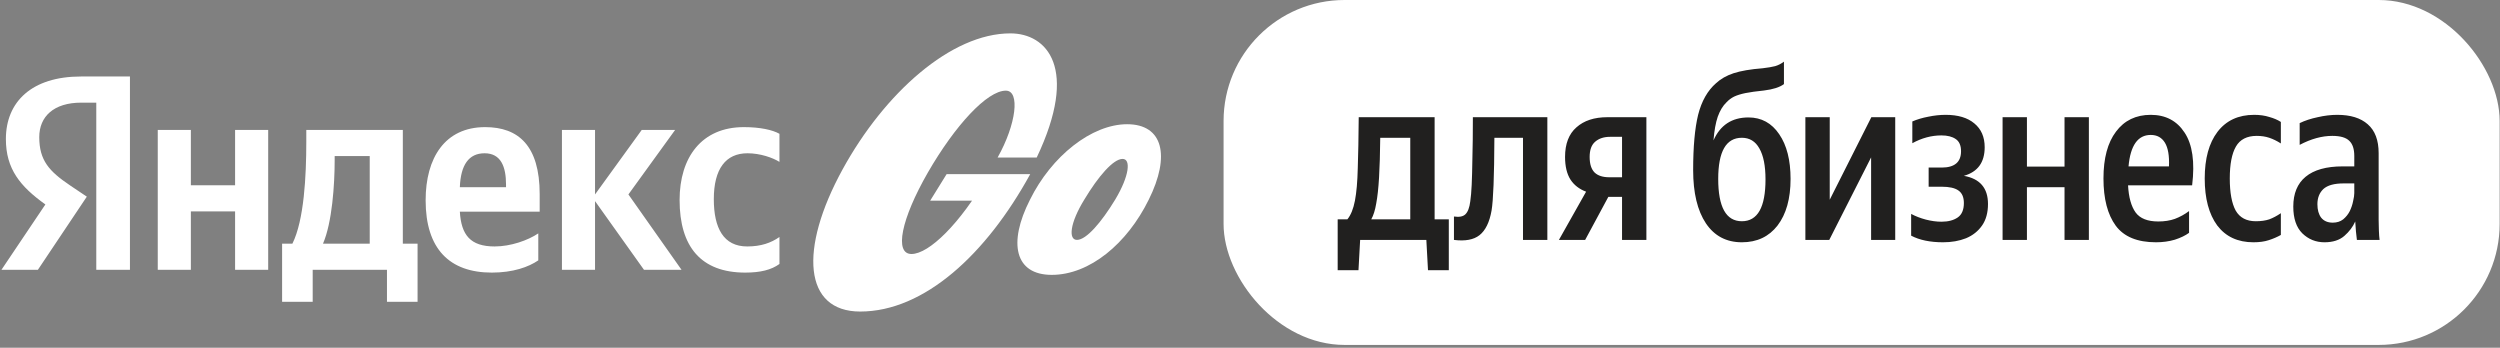
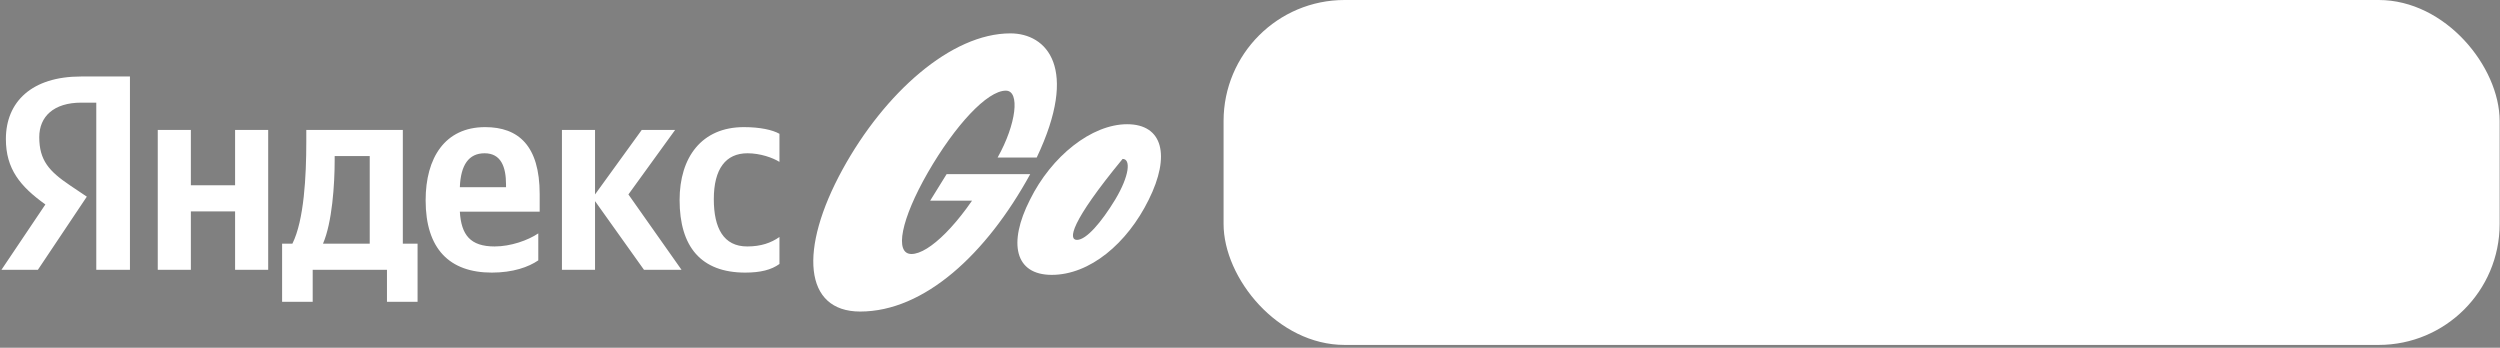
<svg xmlns="http://www.w3.org/2000/svg" width="719" height="100" viewBox="0 0 719 100" fill="none">
  <rect x="0" y="0" width="719" height="100" fill="#808080" stroke="none" />
  <path d="M27.692 77.6V29.52H23.372C15.451 29.52 11.291 33.52 11.291 39.44C11.291 46.16 14.171 49.28 20.091 53.28L24.971 56.56L10.892 77.6H0.412L13.052 58.8C5.772 53.6 1.692 48.56 1.692 40C1.692 29.28 9.132 22 23.291 22H37.371V77.6H27.692ZM154.812 74.88C152.012 76.8 147.532 78.4 141.452 78.4C129.292 78.4 122.412 71.6 122.412 57.6C122.412 45.44 127.932 36.56 139.532 36.56C149.052 36.56 155.212 41.84 155.212 55.84V60.88H132.252C132.652 67.6 135.292 70.88 142.252 70.88C146.892 70.88 151.852 69.12 154.812 67.12V74.88ZM214.332 78.4C201.612 78.4 195.452 70.96 195.452 57.52C195.452 45.28 201.772 36.56 213.932 36.56C218.652 36.56 222.172 37.36 224.172 38.48V46.56C222.252 45.36 218.652 44.08 214.972 44.08C208.732 44.08 205.292 48.56 205.292 57.28C205.292 65.6 208.092 70.88 214.892 70.88C218.892 70.88 221.772 69.84 224.172 68.16V75.92C221.852 77.6 218.732 78.4 214.332 78.4ZM67.612 37.36H77.132V77.6H67.612V60.8H54.892V77.6H45.371V37.36H54.892V53.28H67.612V37.36ZM120.092 70.08V86.8H111.292V77.6H89.931V86.8H81.132V70.08H84.091C87.452 63.36 88.091 50.64 88.091 40.8V37.36H115.852V70.08H120.092ZM185.212 77.6L171.132 57.84V77.6H161.612V37.36H171.132V55.92L184.572 37.36H194.172L180.732 55.92L196.012 77.6H185.212ZM139.372 44.08C134.812 44.08 132.492 47.44 132.252 53.84H145.532V53.04C145.532 48 144.092 44.08 139.372 44.08ZM106.332 70.08V44.88H96.251V46.08C96.251 53.04 95.531 64 92.891 70.08H106.332Z" fill="white" />
-   <path d="M302.483 79.052C291.887 79.052 289.85 69.965 296.207 57.47C302.402 44.894 313.975 35.726 324.164 35.726C334.433 35.726 336.716 44.732 330.358 57.47C324.164 70.046 313.405 79.052 302.483 79.052ZM289.279 26.071C293.436 26.071 292.295 35.726 286.916 45.3H298.163C310.389 19.58 301.098 9.6 290.583 9.6C273.549 9.6 254.395 26.72 242.332 48.707C229.698 71.75 231.166 89.6 247.385 89.6C265.806 89.6 283.655 73.129 296.289 50.087H272.244L267.517 57.713H283.329L283.9 50.817C276.157 64.285 267.191 73.048 262.138 73.048C257.166 73.048 259.122 63.068 266.865 49.6C274.69 36.05 283.9 26.071 289.279 26.071ZM320.74 57.389C324.816 50.574 325.305 45.705 322.86 45.705C320.17 45.705 315.85 50.736 311.856 57.389C307.699 64.123 307.21 68.991 309.737 68.991C312.427 68.991 316.747 63.961 320.74 57.389Z" fill="white" />
+   <path d="M302.483 79.052C291.887 79.052 289.85 69.965 296.207 57.47C302.402 44.894 313.975 35.726 324.164 35.726C334.433 35.726 336.716 44.732 330.358 57.47C324.164 70.046 313.405 79.052 302.483 79.052ZM289.279 26.071C293.436 26.071 292.295 35.726 286.916 45.3H298.163C310.389 19.58 301.098 9.6 290.583 9.6C273.549 9.6 254.395 26.72 242.332 48.707C229.698 71.75 231.166 89.6 247.385 89.6C265.806 89.6 283.655 73.129 296.289 50.087H272.244L267.517 57.713H283.329L283.9 50.817C276.157 64.285 267.191 73.048 262.138 73.048C257.166 73.048 259.122 63.068 266.865 49.6C274.69 36.05 283.9 26.071 289.279 26.071ZM320.74 57.389C324.816 50.574 325.305 45.705 322.86 45.705C307.699 64.123 307.21 68.991 309.737 68.991C312.427 68.991 316.747 63.961 320.74 57.389Z" fill="white" />
  <rect x="351.9" width="367" height="99.2" rx="34.8" fill="white" />
-   <path d="M390.7 77.704H384.716V63.084H387.504C388.501 61.86 389.227 60.069 389.68 57.712C390.133 55.355 390.405 52.227 390.496 48.328C390.632 44.429 390.723 39.556 390.768 33.708H412.596V63.084H416.676V77.704H410.692L410.216 69H391.176L390.7 77.704ZM405.592 39.624H396.956C396.911 44.157 396.797 47.965 396.616 51.048C396.435 54.131 396.163 56.624 395.8 58.528C395.483 60.432 395.007 61.951 394.372 63.084H405.592V39.624ZM418.158 62.268C419.654 62.495 420.742 62.291 421.422 61.656C422.147 60.976 422.623 59.729 422.85 57.916C423.031 56.692 423.167 55.105 423.258 53.156C423.348 51.207 423.416 48.668 423.462 45.54C423.552 42.367 423.598 38.423 423.598 33.708H445.018V69H438.014V39.624H429.786C429.74 50.731 429.468 57.712 428.97 60.568C428.38 63.923 427.224 66.28 425.502 67.64C423.824 68.955 421.376 69.408 418.158 69V62.268ZM448.342 69L456.162 55.128C454.213 54.403 452.717 53.247 451.674 51.66C450.631 50.028 450.11 47.852 450.11 45.132C450.11 41.369 451.198 38.536 453.374 36.632C455.55 34.683 458.519 33.708 462.282 33.708H473.502V69H466.498V56.624H462.554L455.89 69H448.342ZM463.03 39.352C461.262 39.352 459.834 39.828 458.746 40.78C457.703 41.687 457.182 43.137 457.182 45.132C457.182 47.172 457.658 48.668 458.61 49.62C459.562 50.527 460.967 50.98 462.826 50.98H466.498V39.352H463.03ZM502.863 33.776C506.58 33.776 509.527 35.385 511.703 38.604C513.879 41.777 514.967 46.061 514.967 51.456C514.967 57.123 513.72 61.588 511.227 64.852C508.733 68.071 505.311 69.68 500.959 69.68C496.516 69.68 493.071 67.867 490.623 64.24C488.175 60.568 486.951 55.468 486.951 48.94C486.951 42.231 487.427 36.927 488.379 33.028C489.376 29.084 491.099 26.047 493.547 23.916C494.861 22.692 496.539 21.74 498.579 21.06C500.664 20.38 503.452 19.904 506.943 19.632C508.484 19.451 509.685 19.247 510.547 19.02C511.453 18.748 512.292 18.317 513.063 17.728V24.188C511.839 25.095 509.935 25.707 507.351 26.024C505.129 26.251 503.339 26.5 501.979 26.772C500.664 27.044 499.576 27.384 498.715 27.792C497.899 28.2 497.173 28.744 496.539 29.424C495.496 30.421 494.657 31.804 494.023 33.572C493.433 35.295 493.025 37.561 492.799 40.372C494.748 35.975 498.103 33.776 502.863 33.776ZM500.959 63.628C505.492 63.628 507.759 59.616 507.759 51.592C507.759 47.693 507.169 44.724 505.991 42.684C504.857 40.644 503.18 39.624 500.959 39.624C496.425 39.624 494.159 43.568 494.159 51.456C494.159 59.571 496.425 63.628 500.959 63.628ZM526.231 33.708V57.44L538.199 33.708H545.067V69H538.131V45.268L526.095 69H519.227V33.708H526.231ZM558.826 69.68C555.108 69.68 552.048 69.045 549.646 67.776V61.52C550.915 62.2 552.32 62.744 553.862 63.152C555.448 63.56 556.944 63.764 558.35 63.764C560.299 63.764 561.863 63.356 563.042 62.54C564.22 61.724 564.81 60.341 564.81 58.392C564.81 56.715 564.288 55.513 563.246 54.788C562.248 54.063 560.639 53.7 558.418 53.7H554.678V48.192H558.418C562.135 48.192 563.994 46.628 563.994 43.5C563.994 41.823 563.472 40.644 562.43 39.964C561.432 39.284 560.072 38.944 558.35 38.944C555.494 38.944 552.706 39.692 549.986 41.188V34.932C551.346 34.343 552.864 33.889 554.542 33.572C556.264 33.209 557.942 33.028 559.574 33.028C563.11 33.028 565.852 33.844 567.802 35.476C569.796 37.108 570.794 39.397 570.794 42.344C570.794 46.696 568.799 49.439 564.81 50.572C569.434 51.388 571.746 54.085 571.746 58.664C571.746 61.157 571.179 63.22 570.046 64.852C568.912 66.484 567.371 67.708 565.422 68.524C563.472 69.295 561.274 69.68 558.826 69.68ZM582.945 33.708V47.92H593.757V33.708H600.761V69H593.757V53.836H582.945V69H575.941V33.708H582.945ZM620.053 69.68C614.703 69.68 610.85 68.093 608.493 64.92C606.135 61.701 604.957 57.168 604.957 51.32C604.957 45.517 606.158 41.029 608.561 37.856C610.963 34.637 614.295 33.028 618.557 33.028C622.818 33.028 626.059 34.728 628.281 38.128C630.547 41.528 631.273 46.583 630.457 53.292H612.029C612.21 56.737 612.935 59.344 614.205 61.112C615.474 62.835 617.65 63.696 620.733 63.696C622.501 63.696 624.087 63.447 625.493 62.948C626.943 62.404 628.303 61.656 629.573 60.704V66.96C628.53 67.731 627.17 68.388 625.493 68.932C623.815 69.431 622.002 69.68 620.053 69.68ZM618.557 38.808C614.839 38.808 612.709 41.823 612.165 47.852H623.793C623.929 44.815 623.543 42.548 622.637 41.052C621.73 39.556 620.37 38.808 618.557 38.808ZM648.085 69.68C643.597 69.68 640.129 68.071 637.681 64.852C635.279 61.588 634.077 57.077 634.077 51.32C634.077 45.608 635.301 41.143 637.749 37.924C640.243 34.66 643.756 33.028 648.289 33.028C649.921 33.028 651.372 33.232 652.641 33.64C653.956 34.003 655.067 34.479 655.973 35.068V41.256C654.84 40.531 653.729 39.987 652.641 39.624C651.553 39.261 650.352 39.08 649.037 39.08C646.227 39.08 644.232 40.1 643.053 42.14C641.875 44.18 641.285 47.24 641.285 51.32C641.285 55.4 641.852 58.483 642.985 60.568C644.164 62.608 646.091 63.628 648.765 63.628C650.261 63.628 651.553 63.447 652.641 63.084C653.729 62.676 654.84 62.087 655.973 61.316V67.572C654.931 68.161 653.775 68.66 652.505 69.068C651.281 69.476 649.808 69.68 648.085 69.68ZM670.77 39.08C667.778 39.08 664.65 39.941 661.386 41.664V35.408C662.882 34.683 664.605 34.116 666.554 33.708C668.503 33.255 670.385 33.028 672.198 33.028C676.006 33.028 678.93 33.935 680.97 35.748C683.055 37.561 684.098 40.327 684.098 44.044V63.22C684.098 64.036 684.121 65.056 684.166 66.28C684.211 67.459 684.279 68.365 684.37 69H677.842C677.751 68.365 677.661 67.549 677.57 66.552C677.479 65.555 677.411 64.603 677.366 63.696C676.686 65.237 675.643 66.62 674.238 67.844C672.833 69.068 670.929 69.68 668.526 69.68C666.033 69.68 663.902 68.819 662.134 67.096C660.411 65.373 659.55 62.812 659.55 59.412C659.55 55.649 660.729 52.793 663.086 50.844C665.489 48.849 669.047 47.852 673.762 47.852H677.094V44.86C677.094 42.865 676.618 41.415 675.666 40.508C674.714 39.556 673.082 39.08 670.77 39.08ZM677.094 55.536V52.748H674.034C671.314 52.748 669.365 53.292 668.186 54.38C667.053 55.468 666.486 56.919 666.486 58.732C666.486 60.364 666.849 61.656 667.574 62.608C668.345 63.56 669.455 64.036 670.906 64.036C672.085 64.036 673.082 63.719 673.898 63.084C674.714 62.404 675.349 61.611 675.802 60.704C676.255 59.752 676.573 58.8 676.754 57.848C676.981 56.896 677.094 56.125 677.094 55.536Z" fill="#21201F" />
</svg>